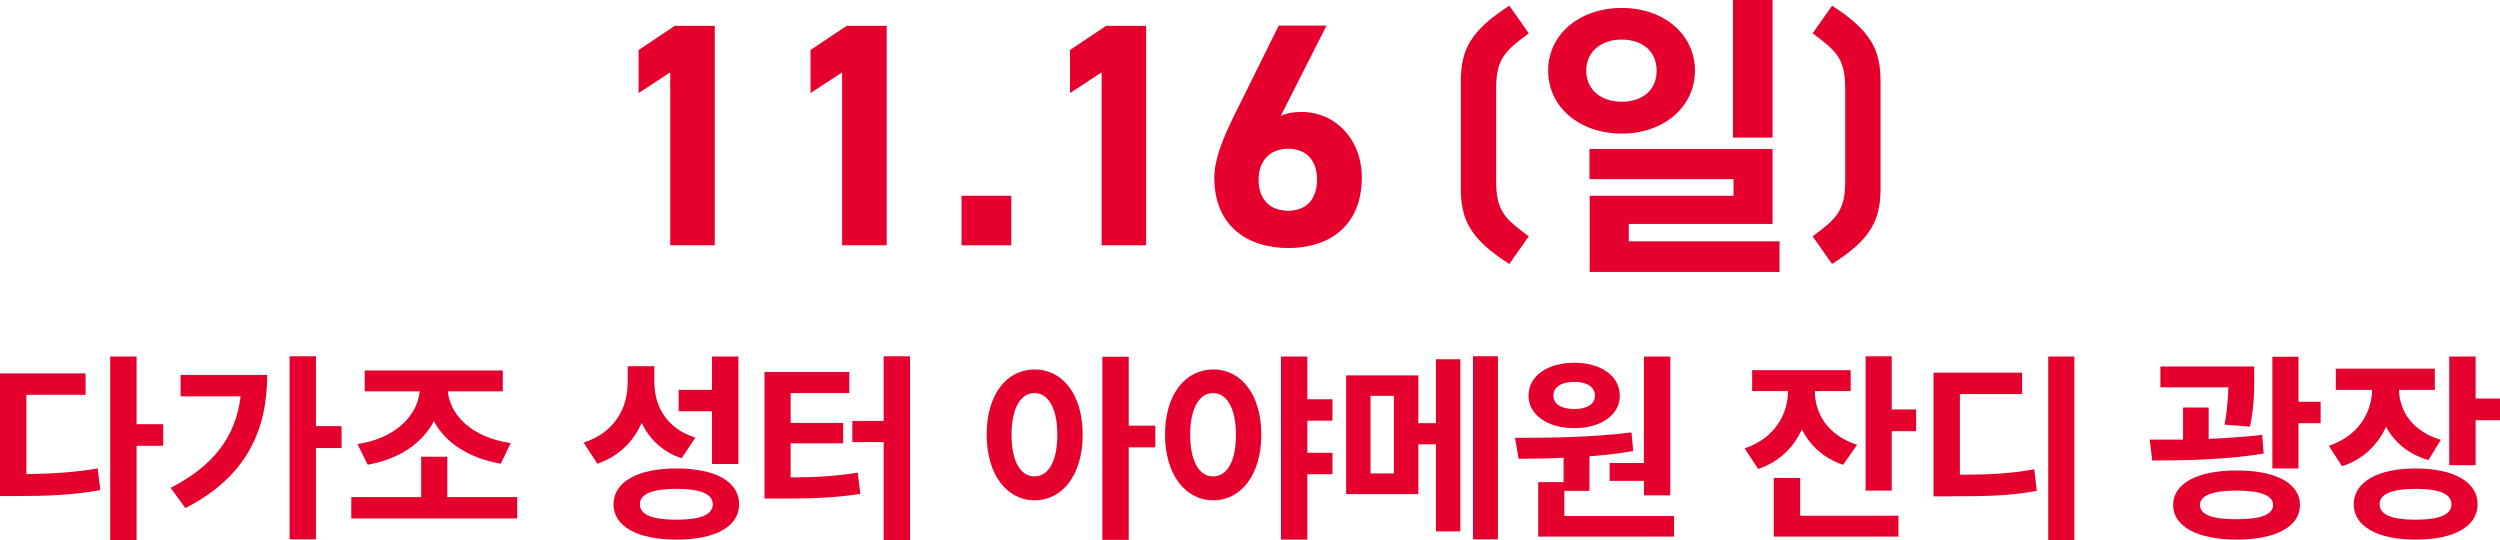
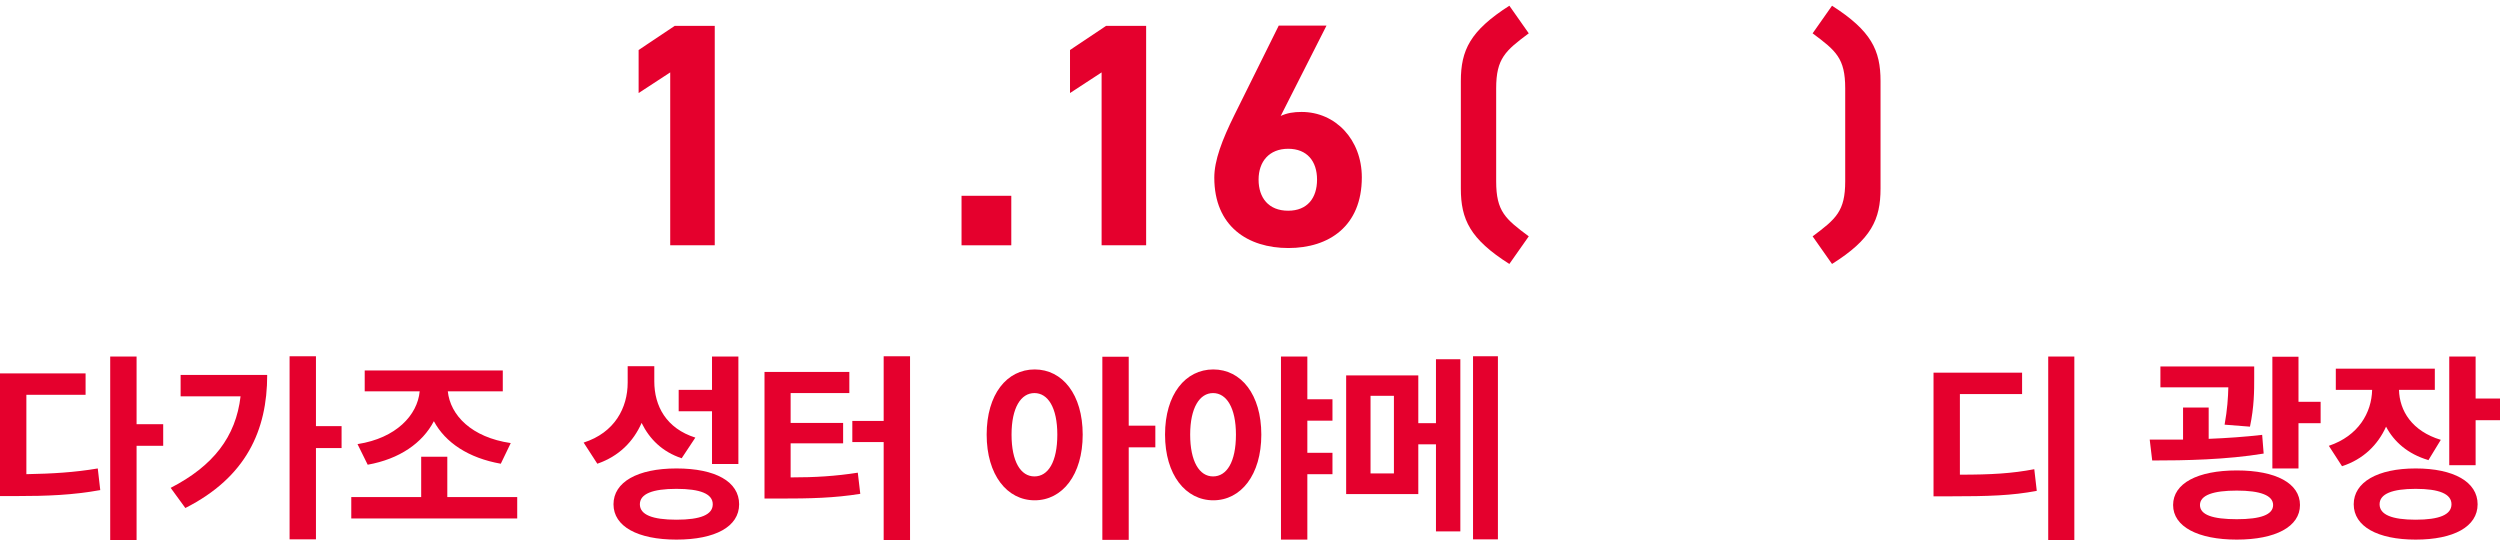
<svg xmlns="http://www.w3.org/2000/svg" id="b" data-name="レイヤー 2" viewBox="0 0 100.49 21.72">
  <defs>
    <style>
      .d {
        fill: #e5002d;
      }
    </style>
  </defs>
  <g id="c" data-name="レイヤー 1">
    <g>
      <g>
        <path class="d" d="M28.73,9.86h-1.79V2.91l-1.27.83v-1.73l1.45-.97h1.61v8.82Z" />
-         <path class="d" d="M35.64,9.86h-1.79V2.91l-1.27.83v-1.73l1.45-.97h1.61v8.82Z" />
        <path class="d" d="M40.65,9.86h-2v-1.99h2v1.99Z" />
        <path class="d" d="M46.07,9.86h-1.79V2.91l-1.27.83v-1.73l1.45-.97h1.61v8.82Z" />
        <path class="d" d="M51.46,4.67c.27-.13.54-.17.86-.17,1.36,0,2.42,1.11,2.42,2.63,0,1.96-1.32,2.84-2.95,2.84s-2.98-.87-2.98-2.83c0-.69.31-1.51.81-2.52l1.78-3.59h1.92l-1.84,3.63ZM51.78,8.47c.77,0,1.16-.51,1.16-1.25s-.4-1.24-1.16-1.24-1.19.51-1.19,1.24.4,1.25,1.19,1.25Z" />
        <path class="d" d="M60.67,10.61c-1.58-1-1.95-1.79-1.95-3.03V3.26c0-1.24.37-2.02,1.95-3.03l.78,1.11c-.94.7-1.31,1.01-1.31,2.21v3.74c0,1.21.37,1.51,1.31,2.21l-.78,1.11Z" />
-         <path class="d" d="M65.19,5.37c-1.69,0-2.96-1.06-2.96-2.53s1.27-2.52,2.96-2.52,2.94,1.06,2.94,2.52-1.26,2.53-2.94,2.53ZM65.19,4.09c.82,0,1.4-.46,1.4-1.25s-.59-1.25-1.4-1.25-1.43.47-1.43,1.25.61,1.25,1.43,1.25ZM71.53,9.69v1.24h-7.63v-3.06h5.78v-.67h-5.79v-1.21h7.36v3.01h-5.78v.7h6.06ZM71.25,5.53h-1.59V0h1.59v5.53Z" />
        <path class="d" d="M72.86,9.5c.94-.7,1.31-1.01,1.31-2.21v-3.74c0-1.21-.37-1.51-1.31-2.21l.78-1.11c1.58,1.01,1.95,1.79,1.95,3.03v4.32c0,1.24-.37,2.04-1.95,3.03l-.78-1.11Z" />
      </g>
      <g>
        <path class="d" d="M1.06,19.06c1.05-.02,1.92-.07,2.87-.23l.1.87c-1.11.2-2.12.24-3.4.24h-.63v-4.93h3.44v.86H1.06v3.2ZM6.56,17.92h-1.07v3.79h-1.06v-7.38h1.06v2.72h1.07v.87Z" />
        <path class="d" d="M10.74,15.08c0,2.21-.84,4.1-3.29,5.34l-.59-.81c1.71-.88,2.62-2.05,2.81-3.68h-2.41v-.86h3.47ZM13.73,18.01h-1.03v3.67h-1.06v-7.36h1.06v2.81h1.03v.87Z" />
        <path class="d" d="M20.79,19.98v.86h-6.67v-.86h2.81v-1.62h1.05v1.62h2.81ZM14.38,17.85c1.54-.24,2.4-1.16,2.49-2.12h-2.21v-.84h5.55v.84h-2.21c.1.96.95,1.85,2.53,2.08l-.4.83c-1.3-.23-2.23-.85-2.69-1.71-.46.88-1.38,1.52-2.66,1.75l-.41-.83Z" />
        <path class="d" d="M27.4,18.42c-.78-.26-1.29-.77-1.61-1.42-.33.75-.91,1.34-1.78,1.64l-.55-.85c1.25-.4,1.77-1.4,1.77-2.41v-.66h1.07v.61c0,.99.48,1.89,1.65,2.26l-.55.83ZM29.71,20.27c0,.9-.96,1.42-2.52,1.42s-2.53-.53-2.53-1.42.96-1.44,2.53-1.44,2.52.53,2.52,1.44ZM28.65,20.27c0-.42-.5-.62-1.46-.62s-1.47.2-1.47.62.5.62,1.47.62,1.46-.2,1.46-.62ZM28.62,16.53h-1.34v-.86h1.34v-1.34h1.06v4.32h-1.06v-2.12Z" />
        <path class="d" d="M31.78,19.19c.99,0,1.8-.05,2.7-.19l.1.85c-1.06.17-2.01.19-3.25.19h-.6v-5.09h3.41v.85h-2.36v1.2h2.11v.82h-2.11v1.38ZM36.58,14.32v7.39h-1.06v-3.94h-1.26v-.85h1.26v-2.6h1.06Z" />
        <path class="d" d="M43.52,17.47c0,1.62-.82,2.64-1.93,2.64s-1.93-1.02-1.93-2.64.81-2.62,1.93-2.62,1.93,1.01,1.93,2.62ZM42.5,17.47c0-1.09-.38-1.67-.92-1.67s-.92.58-.92,1.67.37,1.68.92,1.68.92-.58.92-1.68ZM46.44,17.98h-1.07v3.72h-1.06v-7.36h1.06v2.77h1.07v.87Z" />
        <path class="d" d="M50.7,17.47c0,1.62-.82,2.64-1.93,2.64s-1.94-1.02-1.94-2.64.82-2.62,1.94-2.62,1.93,1.01,1.93,2.62ZM49.68,17.47c0-1.08-.38-1.67-.92-1.67s-.92.59-.92,1.67.37,1.68.92,1.68.92-.58.92-1.68ZM52.55,16.91v1.29h1.01v.86h-1.01v2.63h-1.06v-7.36h1.06v1.72h1.01v.86h-1.01Z" />
        <path class="d" d="M57.72,14.44h.98v6.92h-.98v-3.5h-.71v2h-2.9v-4.77h2.9v1.92h.71v-2.56ZM56.03,15.91h-.94v3.12h.94v-3.12ZM60.21,14.32v7.36h-1v-7.36h1Z" />
-         <path class="d" d="M67.29,20.73v.84h-5.46v-2.19h1.02v-.98c-.65.03-1.26.04-1.81.04l-.14-.84c1.34,0,3.13-.02,4.68-.22l.07.75c-.58.1-1.17.17-1.76.21v1.39h-1.01v1.01h4.4ZM61.44,15.9c0-.78.76-1.32,1.84-1.32s1.83.54,1.83,1.32-.76,1.31-1.83,1.31-1.84-.53-1.84-1.31ZM62.44,15.9c0,.36.34.54.84.54s.83-.18.83-.54-.34-.55-.83-.55-.84.19-.84.55ZM66.08,18.61v-4.28h1.06v5.58h-1.06v-.58h-1.38v-.72h1.38Z" />
-         <path class="d" d="M74.08,18.68c-.78-.26-1.33-.78-1.65-1.42-.33.72-.9,1.3-1.76,1.59l-.54-.83c1.21-.4,1.74-1.38,1.74-2.3h0s-1.44,0-1.44,0v-.84h3.96v.84h-1.44c0,.89.5,1.77,1.7,2.16l-.57.81ZM72.35,20.73h3.96v.84h-5.01v-2.36h1.06v1.52ZM77.02,16.47v.86h-.98v2.39h-1.05v-5.4h1.05v2.14h.98Z" />
        <path class="d" d="M78.77,19.08c1.29,0,2.11-.05,3-.22l.1.87c-1,.19-1.93.22-3.5.22h-.65v-4.97h3.56v.86h-2.5v3.24ZM83.38,14.33v7.39h-1.05v-7.39h1.05Z" />
        <path class="d" d="M91,18.23c-1.51.25-3.17.28-4.49.28l-.1-.84c.42,0,.87,0,1.34,0v-1.29h1.03v1.26c.73-.03,1.46-.08,2.15-.16l.06.75ZM89.42,17.07c.11-.61.14-1.09.15-1.5h-2.73v-.84h3.77v.48c0,.49,0,1.14-.17,1.94l-1.02-.08ZM92.45,20.3c0,.87-.98,1.39-2.54,1.39s-2.56-.52-2.56-1.39.98-1.39,2.56-1.39,2.54.52,2.54,1.39ZM91.37,20.3c0-.39-.52-.58-1.46-.58s-1.48.18-1.48.58.52.57,1.48.57,1.46-.18,1.46-.57ZM93.28,16.14v.87h-.89v1.82h-1.05v-4.49h1.05v1.81h.89Z" />
        <path class="d" d="M97.6,18.49c-.81-.24-1.37-.73-1.69-1.34-.33.73-.91,1.31-1.77,1.59l-.53-.82c1.19-.4,1.72-1.33,1.74-2.25h-1.46v-.85h3.98v.85h-1.44c.02.84.52,1.66,1.68,2.01l-.5.82ZM99.59,20.27c0,.9-.96,1.42-2.49,1.42s-2.49-.53-2.49-1.42.96-1.44,2.49-1.44,2.49.54,2.49,1.44ZM98.54,20.27c0-.42-.5-.62-1.44-.62s-1.45.2-1.45.62.5.62,1.45.62,1.44-.2,1.44-.62ZM100.49,16.03v.86h-.98v1.81h-1.06v-4.37h1.06v1.69h.98Z" />
      </g>
    </g>
  </g>
</svg>